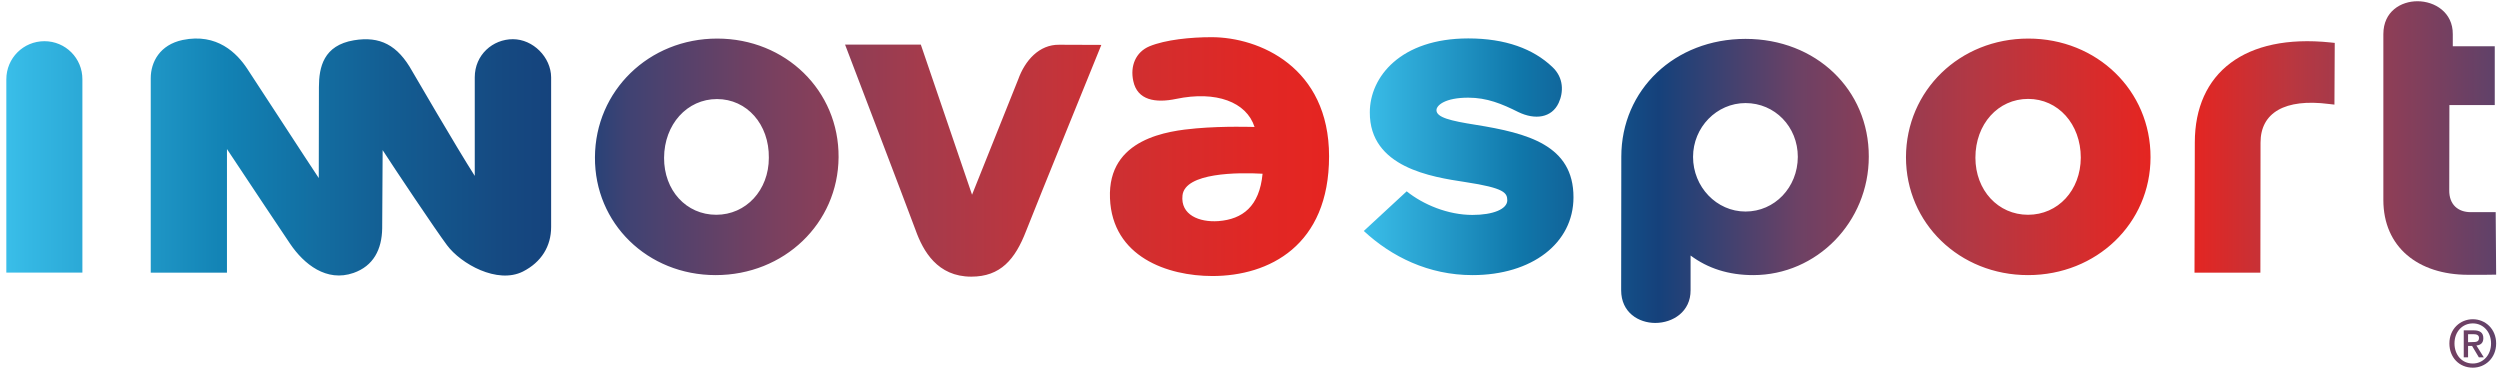
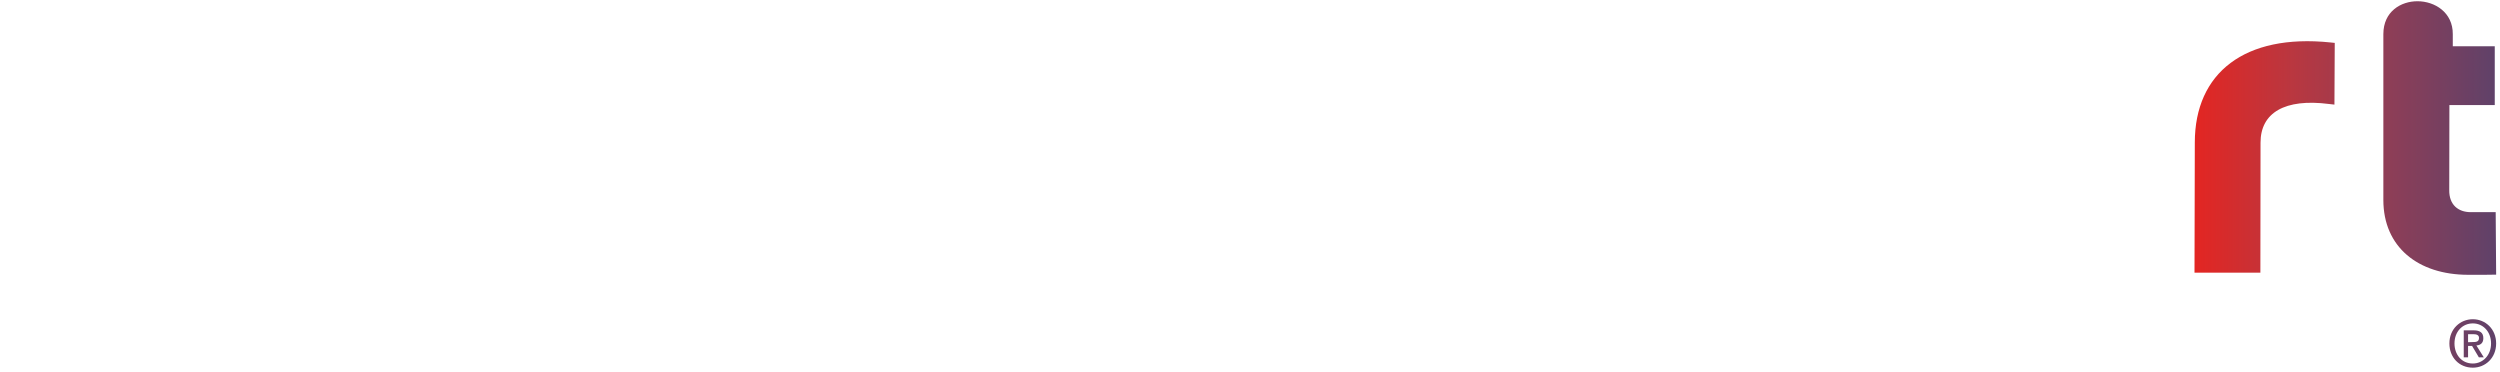
<svg xmlns="http://www.w3.org/2000/svg" version="1.1" id="Capa_1" x="0px" y="0px" viewBox="0 0 1620.3 240.8" style="enable-background:new 0 0 1620.3 240.8;" xml:space="preserve">
  <style type="text/css">
	.st0{fill:url(#SVGID_1_);}
	.st1{fill:url(#SVGID_00000004546658282058102730000008392993533019340707_);}
	.st2{fill:url(#SVGID_00000025413226767531813580000006786869457858587311_);}
</style>
  <g>
    <g>
      <g>
        <linearGradient id="SVGID_1_" gradientUnits="userSpaceOnUse" x1="1419.805" y1="119.688" x2="1735.138" y2="119.688" gradientTransform="matrix(1 0 0 -1 0 239.275)">
          <stop offset="0" style="stop-color:#E52521" />
          <stop offset="0.21" style="stop-color:#B93740" />
          <stop offset="0.421" style="stop-color:#8B3E58" />
          <stop offset="0.614" style="stop-color:#624168" />
          <stop offset="0.78" style="stop-color:#404273" />
          <stop offset="0.915" style="stop-color:#264279" />
          <stop offset="1" style="stop-color:#15417B" />
        </linearGradient>
        <path class="st0" d="M1422.5,92.4l-0.2,84.3h42.7l0.1-84.3c0-19.3,15.7-28.7,44.4-25l3.5,0.4l0.2-40l-2.9-0.3     C1455,21.8,1422.5,47.1,1422.5,92.4z M1617.8,178l-0.3-40.5h-16.2c-8.1,0-14-4.8-13.9-14.2l0.1-55.2h29.4v-36V30h-27.2v-7.9     c0.1-14-11.6-21.3-22.9-21.3c-10.7,0-22.1,6.6-22.1,21.3v107.5c0,30.5,22.5,48.5,55,48.5C1607.1,178.2,1617.8,178,1617.8,178z      M1609.5,219.2c0-3.5-2.1-5.1-6.2-5.1h-6.5v17.5h2.8v-7.4h2.6l4.4,7.4h3.2l-4.8-7.7C1607.6,223.7,1609.5,222.4,1609.5,219.2z      M1599.6,221.8v-5.2h3.4c1.7,0,3.7,0.3,3.7,2.4c0,2.5-1.8,2.7-4,2.7L1599.6,221.8L1599.6,221.8z M1602.7,206.9     c-8.2,0-15.2,6.3-15.2,15.7c0,9,6.3,15.7,15.2,15.7c8,0,15.1-6.2,15.1-15.7S1610.7,206.9,1602.7,206.9z M1602.7,235.6     c-7.4,0-11.9-5.9-11.9-13c0-7.7,5.2-13,11.9-13c6.6,0,11.8,5.3,11.8,13S1609.2,235.6,1602.7,235.6z" />
      </g>
    </g>
    <g>
      <g>
        <linearGradient id="SVGID_00000029763170231129464880000010749449641566047160_" gradientUnits="userSpaceOnUse" x1="883.857" y1="122.138" x2="1393.758" y2="122.138" gradientTransform="matrix(1 0 0 -1 0 239.275)">
          <stop offset="0" style="stop-color:#3ABEE9" />
          <stop offset="0.196" style="stop-color:#1078AB" />
          <stop offset="0.375" style="stop-color:#15417B" />
          <stop offset="0.551" style="stop-color:#6C4165" />
          <stop offset="0.772" style="stop-color:#B23844" />
          <stop offset="0.926" style="stop-color:#D72C2C" />
          <stop offset="1" style="stop-color:#E52521" />
        </linearGradient>
-         <path style="fill:url(#SVGID_00000029763170231129464880000010749449641566047160_);" d="M1314.6,25c-44.5,0-79.2,33.7-79.3,76.9     c0,42.8,34.7,76.4,79.1,76.4c44.5,0,79.4-33.6,79.4-76.4C1393.9,58.7,1359.1,25,1314.6,25z M1314.4,139.2     c-19.4,0-34.1-15.9-34.1-37c0-21.8,14.7-38.1,34.2-38.1c19.4,0,34.1,16.3,34.1,38.1C1348.5,123.3,1333.9,139.2,1314.4,139.2z      M1131.3,25.2c-45.8,0-80.5,32.9-80.5,76.4l-0.1,86.5c0,14.5,11.4,21.2,22.1,21.2c11.4,0,23-7.3,22.9-21.2v-22.5     c11.1,8.3,24.6,12.7,40.6,12.7c41.2,0,74.9-34.4,74.9-76.8C1211.3,58.1,1177,25.2,1131.3,25.2z M1131.3,137.1     c-18.8,0-34-16-34-35.4c0-19.2,15.3-34.9,34-34.9c19,0,33.9,15.3,33.9,34.9C1165.1,121.5,1150.2,137.1,1131.3,137.1z M956.5,80.9     C940,78.3,931,76.1,931,71.4c0-3.2,5.7-8.1,20.6-8.1c12.2,0,21.8,4,32.4,9.3c10.9,5.3,21.7,3.8,26.2-5.9     c3.2-6.9,3.4-16.3-4.1-23.3c-12.4-11.8-30.5-18.5-54.5-18.5c-43.9,0-63.8,25-63.8,47.9c-0.2,35.8,40.2,41.9,61.9,45.2     c25.8,3.9,27.1,7.1,27.2,11.9c-0.1,5.6-9.1,9.4-22.6,9.4c-15.9,0-31.9-6.7-42.6-15.3l-27.8,25.7c18,16.7,42,28.6,70.4,28.6     c38.6,0,65.5-20.7,65.5-50.4C1019.9,94,989.9,86.3,956.5,80.9z" />
      </g>
    </g>
    <g>
      <g>
        <linearGradient id="SVGID_00000175319214608106367280000008582020662415655569_" gradientUnits="userSpaceOnUse" x1="4.057" y1="137.538" x2="861.357" y2="137.538" gradientTransform="matrix(1 0 0 -1 0 239.275)">
          <stop offset="0" style="stop-color:#3ABEE9" />
          <stop offset="1.824416e-02" style="stop-color:#34B7E3" />
          <stop offset="0.166" style="stop-color:#1282B4" />
          <stop offset="0.287" style="stop-color:#135E93" />
          <stop offset="0.377" style="stop-color:#154981" />
          <stop offset="0.424" style="stop-color:#15417B" />
          <stop offset="0.469" style="stop-color:#3F4273" />
          <stop offset="0.582" style="stop-color:#7A405F" />
          <stop offset="0.69" style="stop-color:#A43B4C" />
          <stop offset="0.788" style="stop-color:#C2343B" />
          <stop offset="0.875" style="stop-color:#D52D2D" />
          <stop offset="0.949" style="stop-color:#E12724" />
          <stop offset="1" style="stop-color:#E52521" />
        </linearGradient>
-         <path style="fill:url(#SVGID_00000175319214608106367280000008582020662415655569_);" d="M464.8,25c-44.2,0-79,33.8-79.2,76.9     c-0.3,42.9,34.1,76.4,78.2,76.4c44.4,0,79.4-33.5,79.7-76.4C543.8,58.8,509.2,25,464.8,25z M464.2,139.2     c-19.5,0-33.9-15.9-33.8-36.9c0.1-21.7,14.9-38.1,34.3-38.1c19.4,0,33.9,16.4,33.6,38.1C498.3,123.3,483.5,139.2,464.2,139.2z      M659.9,51.5L630,126.2l-33.2-97.3h-49.1c0,0,40.2,105.3,45.7,120.2c4.9,13.7,14.2,30.2,36.1,30.2c19,0,28.4-11.2,35.5-29.5     c6.7-17.2,48.8-120.7,48.8-120.7L686.5,29C673.5,28.8,664.3,39.2,659.9,51.5z M28.8,26.7c-13.7,0-24.7,11-24.7,24.7v125.3h49.3     V51.5C53.5,37.7,42.4,26.7,28.8,26.7z M785.2,24.1c-13.5,0-29.7,1.6-40.2,5.9c-9,3.8-12.6,12.8-10.5,22.5     c2.6,12.5,14.4,14.4,27.8,11.6c25.9-5.4,45.6,2,50.8,18.2c0,0-19.7-0.7-37.8,0.9c-17.9,1.6-57.5,6.3-55.9,45.3     c1.5,38,37.3,50.4,66.4,50.4c36.7,0,75.6-19.7,75.6-77.6C861.4,43.5,816.1,24.1,785.2,24.1z M789.7,143.3     c-12.4,0.9-24.7-4-23.3-16.7c1.7-14.8,36.1-14.9,51.9-14C816.3,133.8,805.3,142.1,789.7,143.3z M332.4,25.4     c-13,0-24.7,10.1-24.7,24.7V114c-11.6-18.1-40.5-67.8-40.5-67.8c-9.5-17.1-21-22.9-37.8-20.1c-19.7,3.3-22.7,17.4-22.7,30.4     l-0.1,58.9c-9.8-14.7-33.8-51.8-46.4-70.9c-6.6-10-19.5-23.2-41.8-18.6C103.6,29,97.7,40.2,97.7,50.7v126l0,0h49.4V96.6     c15.5,23.3,36.2,54.5,41,61.5c8.9,13.1,23.5,24.9,41,18.8c12.9-4.5,18.4-15.2,18.6-28.9l0.3-50.7c7,10.9,34.5,52,41.7,61.6     c9,12.1,32.6,25.4,49.2,17.1c12-6.1,18.3-16.4,18.3-28.9v-97C357.1,37.1,345.5,25.4,332.4,25.4z" />
      </g>
    </g>
  </g>
</svg>